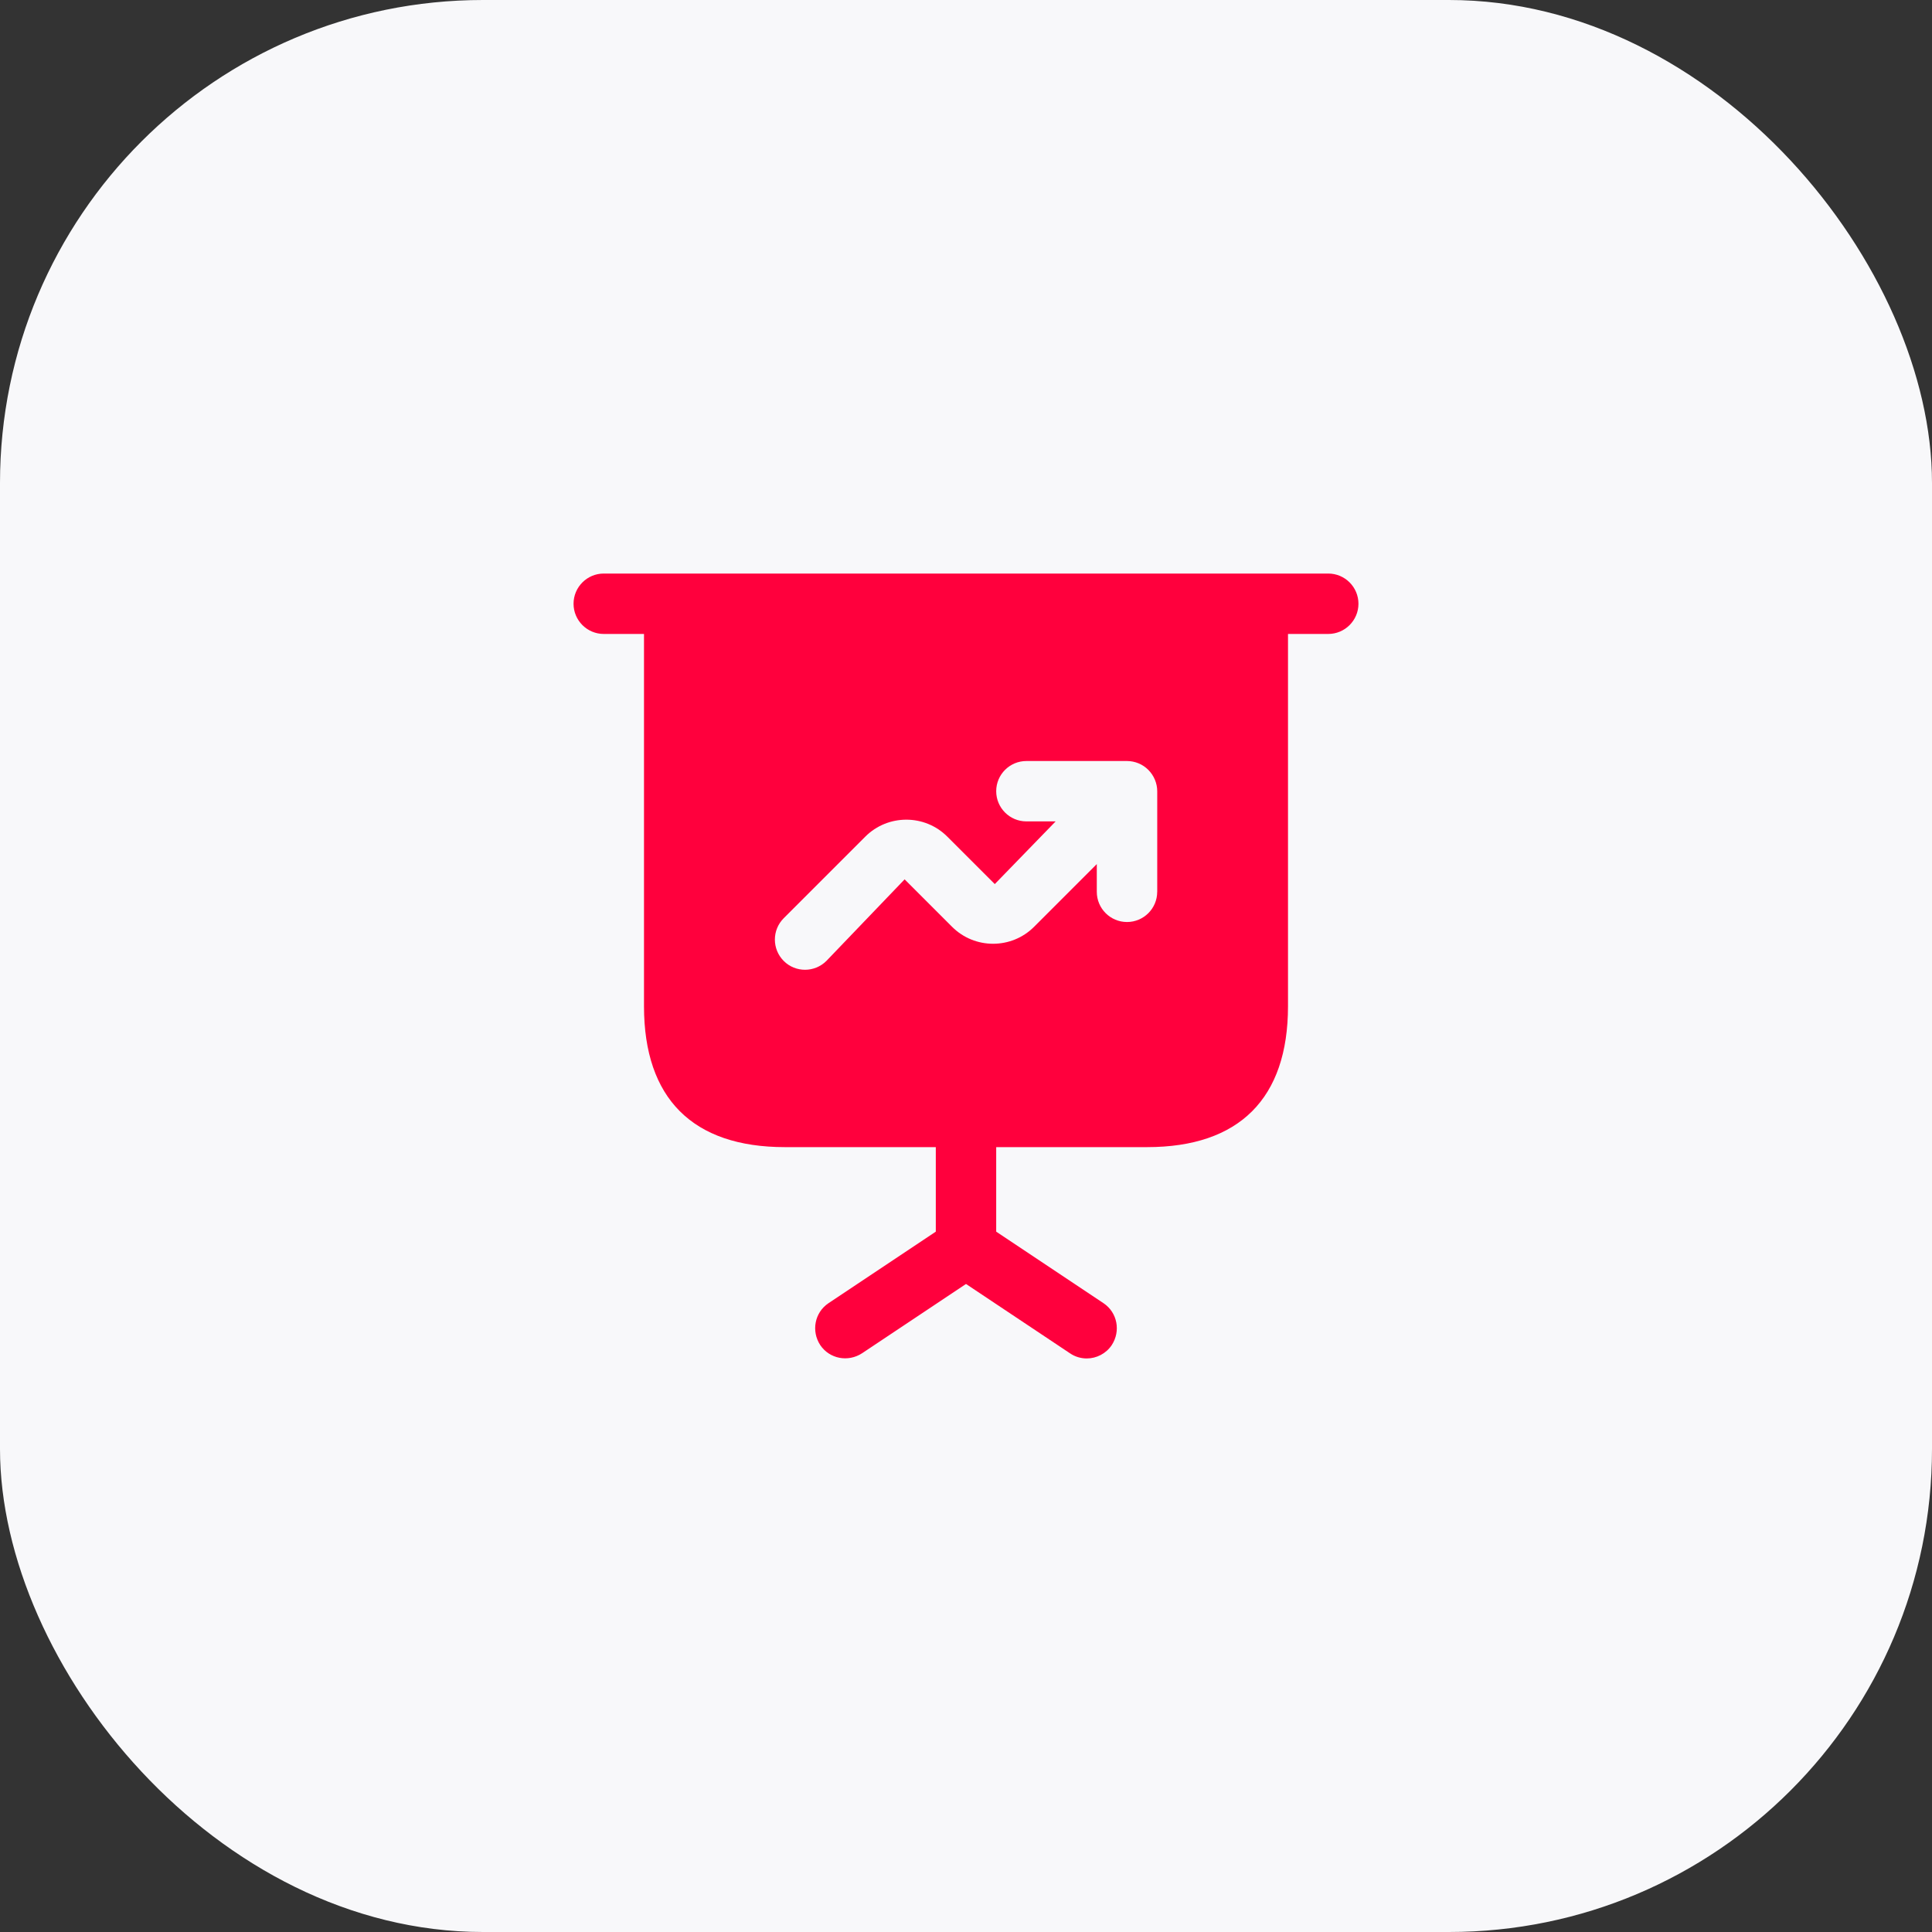
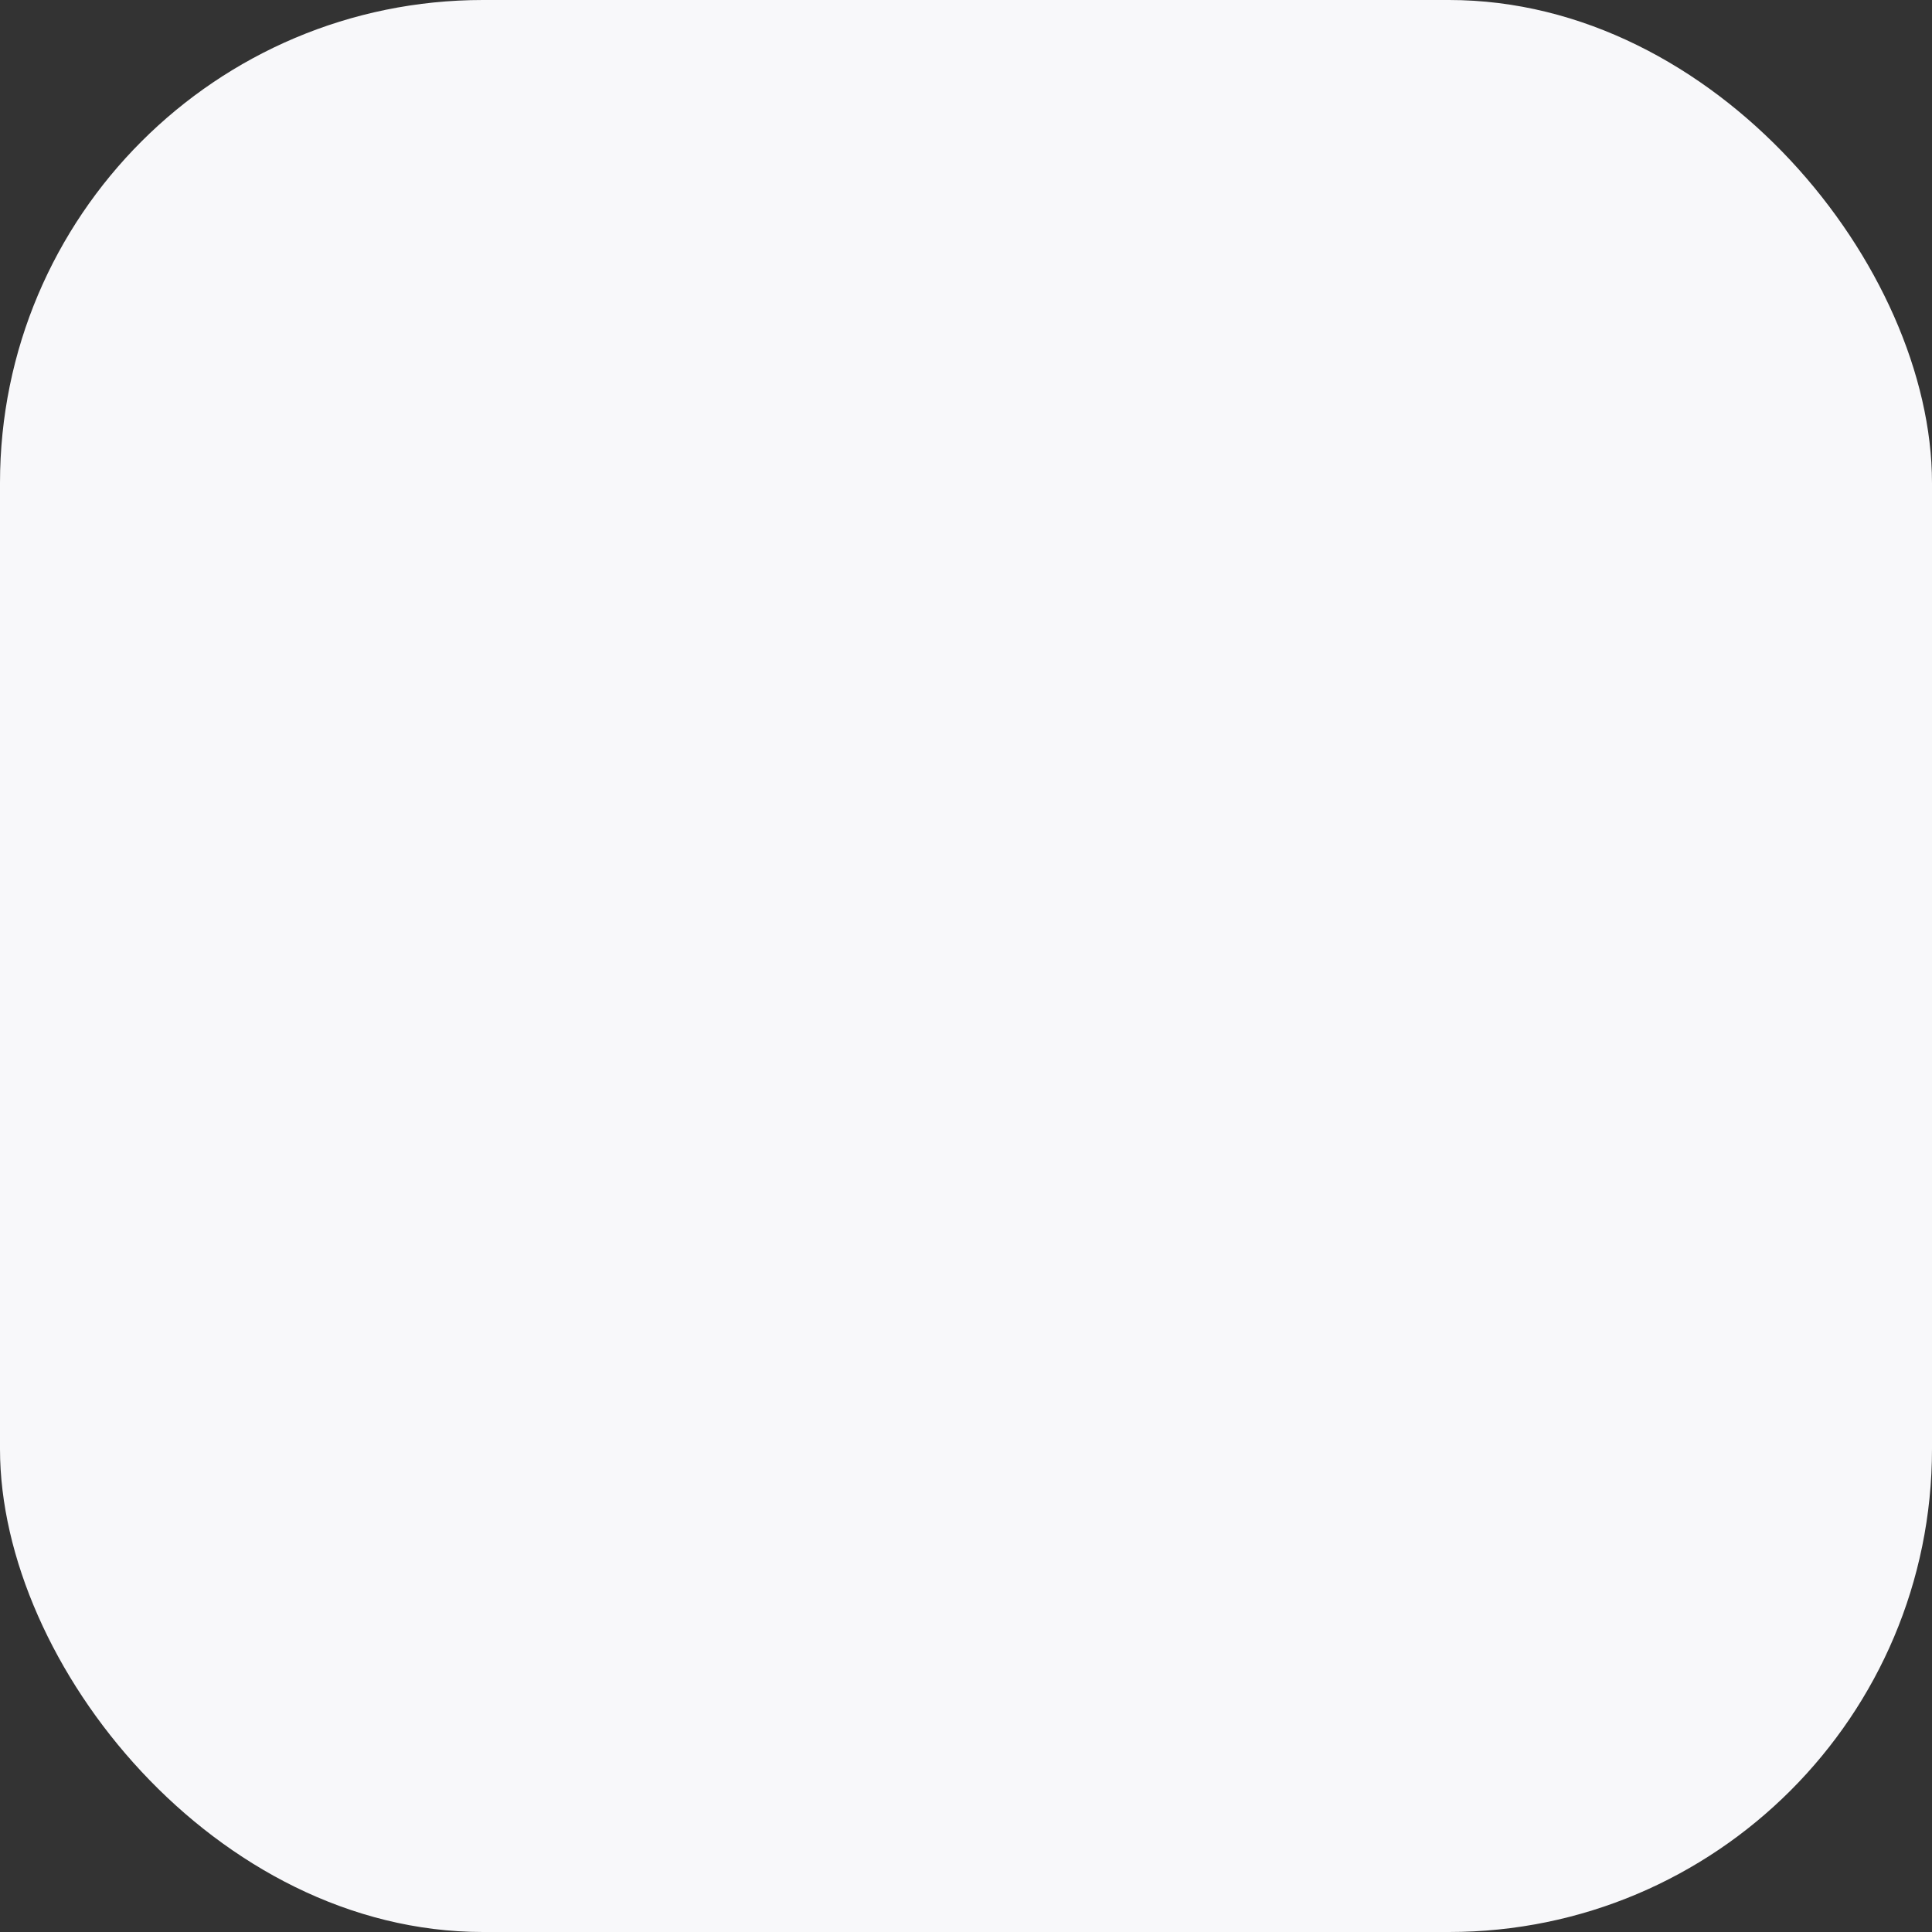
<svg xmlns="http://www.w3.org/2000/svg" width="60" height="60" viewBox="0 0 60 60" fill="none">
  <rect x="0" y="0" width="60" height="60" fill="#333333" stroke="none" />
  <rect width="60" height="60" rx="15" fill="#F8F8FA" />
-   <path d="M41.25 17.812H18.75C18.233 17.812 17.812 18.233 17.812 18.75C17.812 19.267 18.233 19.688 18.75 19.688H20V31.25C20 34.112 21.512 35.625 24.375 35.625H29.062V38.25L25.725 40.475C25.3 40.763 25.188 41.338 25.475 41.775C25.762 42.2 26.337 42.312 26.775 42.025L30 39.875L33.225 42.025C33.388 42.138 33.575 42.188 33.75 42.188C34.05 42.188 34.35 42.038 34.525 41.775C34.812 41.338 34.7 40.763 34.275 40.475L30.938 38.25V35.625H35.625C38.487 35.625 40 34.112 40 31.25V19.688H41.25C41.767 19.688 42.188 19.267 42.188 18.75C42.188 18.233 41.767 17.812 41.25 17.812ZM35.938 27.696C35.938 28.214 35.517 28.634 35 28.634C34.483 28.634 34.062 28.214 34.062 27.696V26.835L32.115 28.782C31.413 29.485 30.269 29.485 29.567 28.782L28.094 27.309L25.664 29.843C25.481 30.025 25.241 30.117 25.001 30.117C24.761 30.117 24.521 30.026 24.339 29.843C23.973 29.476 23.973 28.883 24.339 28.516L26.872 25.983C27.575 25.28 28.719 25.28 29.42 25.983L30.894 27.456L32.784 25.509H31.875C31.358 25.509 30.938 25.089 30.938 24.571C30.938 24.054 31.358 23.634 31.875 23.634H35C35.123 23.634 35.244 23.659 35.359 23.706C35.587 23.801 35.77 23.984 35.866 24.214C35.914 24.329 35.939 24.45 35.939 24.572V27.696H35.938Z" fill="#FF003D" />
</svg>